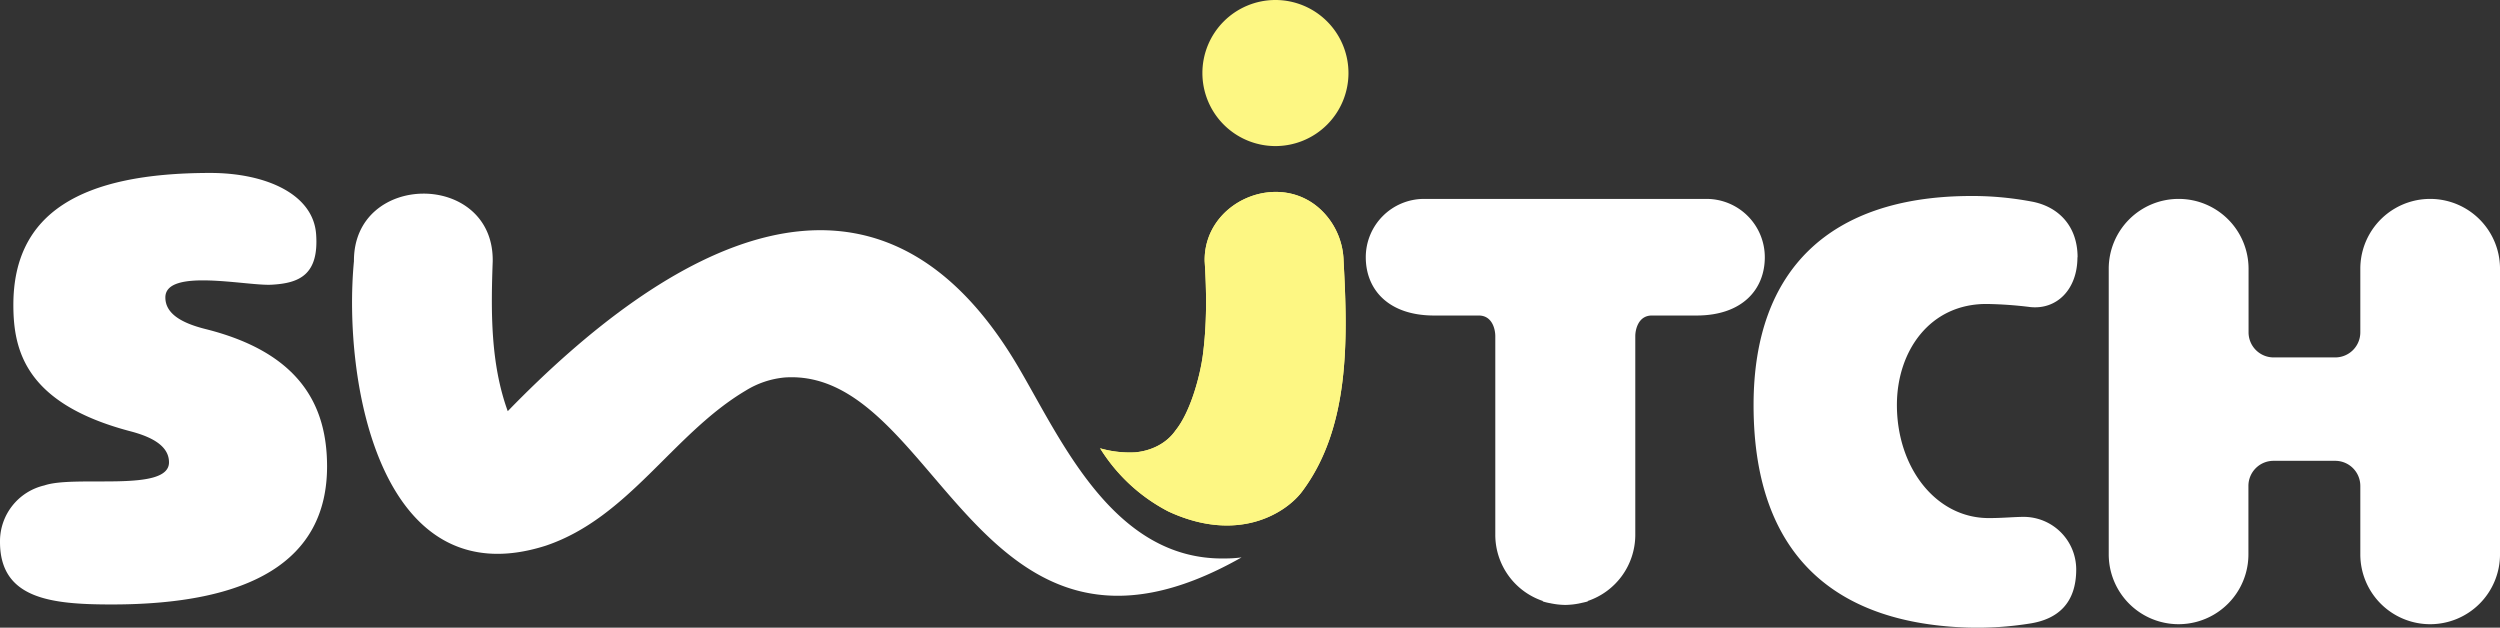
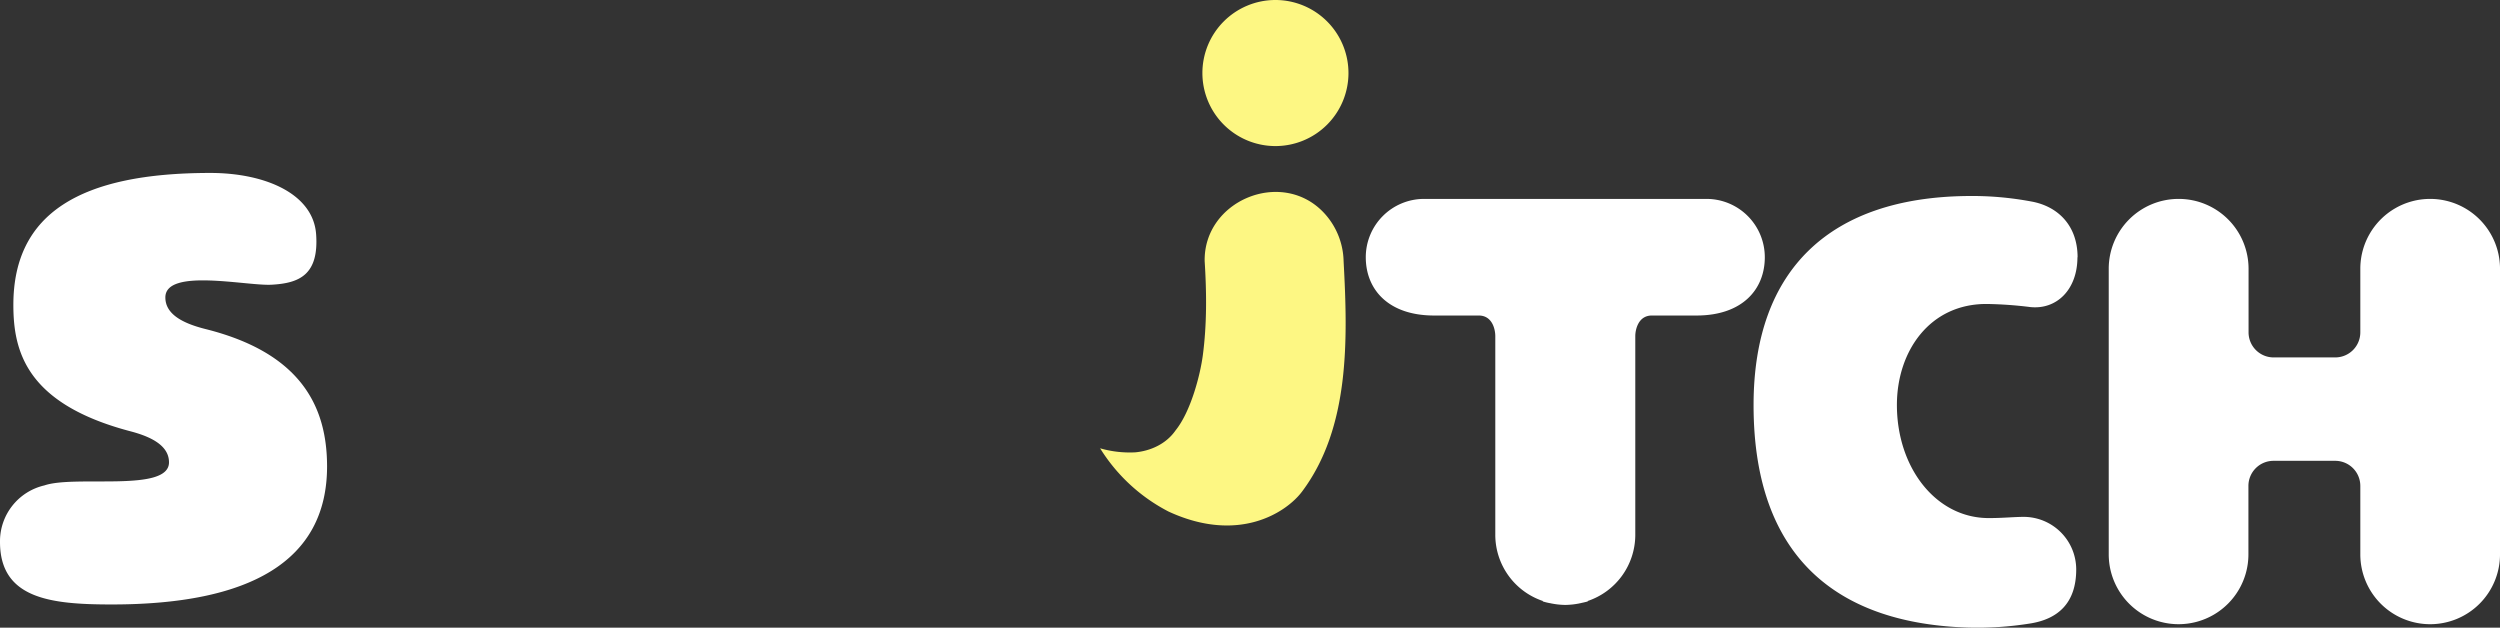
<svg xmlns="http://www.w3.org/2000/svg" id="Layer_1-2" width="1161.109" height="291.523" viewBox="0 0 1161.109 291.523">
  <rect x="0" y="0" width="1161.109" height="291.523" fill="#333333" stroke="none" />
  <defs>
    <linearGradient id="linear-gradient" x1="-24.029" y1="13.314" x2="-24.048" y2="13.302" gradientUnits="objectBoundingBox">
      <stop offset="0" stop-color="#fdf783" />
      <stop offset="1" stop-color="#fdc983" />
    </linearGradient>
  </defs>
  <path id="Pfad_393" d="M51.973,211.807C23.765,211.807,0,209.269,0,182.753A26.625,26.625,0,0,1,20.592,156.52c14.457-4.936,57.9,3.385,57.9-10.719,0-7.052-6.77-11.495-17.771-14.386C12.059,118.651,6.206,94.11,6.206,72.672c0-42.665,31.311-61.282,91.464-61.282,25.387,0,47.812,9.591,49.152,28.49s-7.9,22.707-20.592,23.413C114.806,64,76.8,55.394,76.8,69.216c0,7.616,7.687,11.918,18.617,14.668,43.934,11,56.486,35.542,56.486,63.821,0,44-35.824,64.1-99.927,64.1" transform="translate(0 68.932)" fill="#fff" />
  <path id="Pfad_394" d="M265.909,41.334c0,15.091-9.732,24.541-22.073,23.131a184.521,184.521,0,0,0-19.746-1.41c-26.8-.282-42.03,22-42.03,46.9,0,29.054,18.053,52.537,42.664,52.537,6.488,0,10.719-.494,16.078-.564a24.438,24.438,0,0,1,24.541,24.4c0,16.008-8.885,22.989-20.874,25.035a154.2,154.2,0,0,1-29.618,1.975C157.026,211.5,115.49,183.149,115.49,110.02c0-63.538,36.106-96.471,99.362-97.106a148.736,148.736,0,0,1,29.618,2.539c12.271,2.186,21.509,11.072,21.509,25.951Z" transform="translate(698.944 78.127)" fill="#fff" />
  <path id="Pfad_395" d="M171.39,13.1h0a32.444,32.444,0,0,1,32.439,32.439h0V75.087a11.647,11.647,0,0,0,11.636,11.636H244.1a11.647,11.647,0,0,0,11.636-11.636h0V45.539a32.439,32.439,0,0,1,64.878,0h0V178.187a32.444,32.444,0,0,1-32.439,32.439h0a32.444,32.444,0,0,1-32.439-32.439h0v-31.8A11.647,11.647,0,0,0,244.1,134.747h-28.7a11.647,11.647,0,0,0-11.636,11.636h0v31.8a32.439,32.439,0,0,1-64.878,0V45.539A32.444,32.444,0,0,1,171.319,13.1h0" transform="translate(840.5 79.281)" fill="#fff" />
-   <path id="Pfad_399" d="M428.633,182.194c-52.044.987-76.232-55.5-96.26-89.349C265.874-19.7,169.191,37.91,95.5,113.79c-8.039-22.143-7.828-46.4-6.981-69.674.494-41.889-64.667-41.748-64.455,0-5.289,55.64,12.059,156.7,89.067,132.154,38.715-13.046,59.025-51.973,92.945-72.071A41.605,41.605,0,0,1,224.2,98.134C295.774,93.41,313.263,251.515,436.32,181.7a56.579,56.579,0,0,1-7.757.494" transform="translate(140.321 77.178)" fill="#fff" />
-   <path id="Pfad_400" d="M72.51,131.673a81.279,81.279,0,0,0,31.8,29.407c32.51,15.021,54.653.494,61.987-9.238,22.284-29.689,21.3-70.661,19.322-107.049a33.884,33.884,0,0,0-9.45-22.778c-19.534-20.31-55.57-5.289-55.076,22.778.917,14.527,1.058,29.2-.846,43.652-1.2,9.168-5.571,26.163-12.694,34.978-4.513,6.488-11.918,9.52-18.617,10.155a49.5,49.5,0,0,1-16.5-1.9Z" transform="translate(438.406 76.502)" fill="#fdf783" />
  <path id="Pfad_396" d="M147.03,33.92A33.92,33.92,0,1,1,113.11,0a33.934,33.934,0,0,1,33.92,33.92" transform="translate(479.257)" fill="#fdf783" />
  <path id="Pfad_400-2" d="M72.51,131.673a81.279,81.279,0,0,0,31.8,29.407c32.51,15.021,54.653.494,61.987-9.238,22.284-29.689,21.3-70.661,19.322-107.049a33.884,33.884,0,0,0-9.45-22.778c-19.534-20.31-55.57-5.289-55.076,22.778.917,14.527,1.058,29.2-.846,43.652-1.2,9.168-5.571,26.163-12.694,34.978-4.513,6.488-11.918,9.52-18.617,10.155a49.5,49.5,0,0,1-16.5-1.9Z" transform="translate(438.406 76.502)" fill="url(#linear-gradient)" />
  <path id="Pfad_661" data-name="Pfad 661" d="M247.985,13.1H117.03A27.087,27.087,0,0,0,89.95,40.18c0,14.95,10.437,27.08,31.734,27.08h20.733c6.558,0,7.687,6.911,7.687,9.52v92.452a32.451,32.451,0,0,0,22.073,30.606v.212a28.56,28.56,0,0,0,3.526.846c.212,0,.494.141.705.141a34.685,34.685,0,0,0,6.065.635h.282a35.409,35.409,0,0,0,6.065-.635c.212,0,.494-.141.705-.141,1.2-.282,2.327-.494,3.526-.846v-.212a32.451,32.451,0,0,0,22.073-30.606V76.779c0-2.609,1.2-9.52,7.687-9.52h20.733c21.3,0,31.734-12.129,31.734-27.08A27.087,27.087,0,0,0,248.2,13.1Z" transform="translate(544.376 79.281)" fill="#fff" />
</svg>